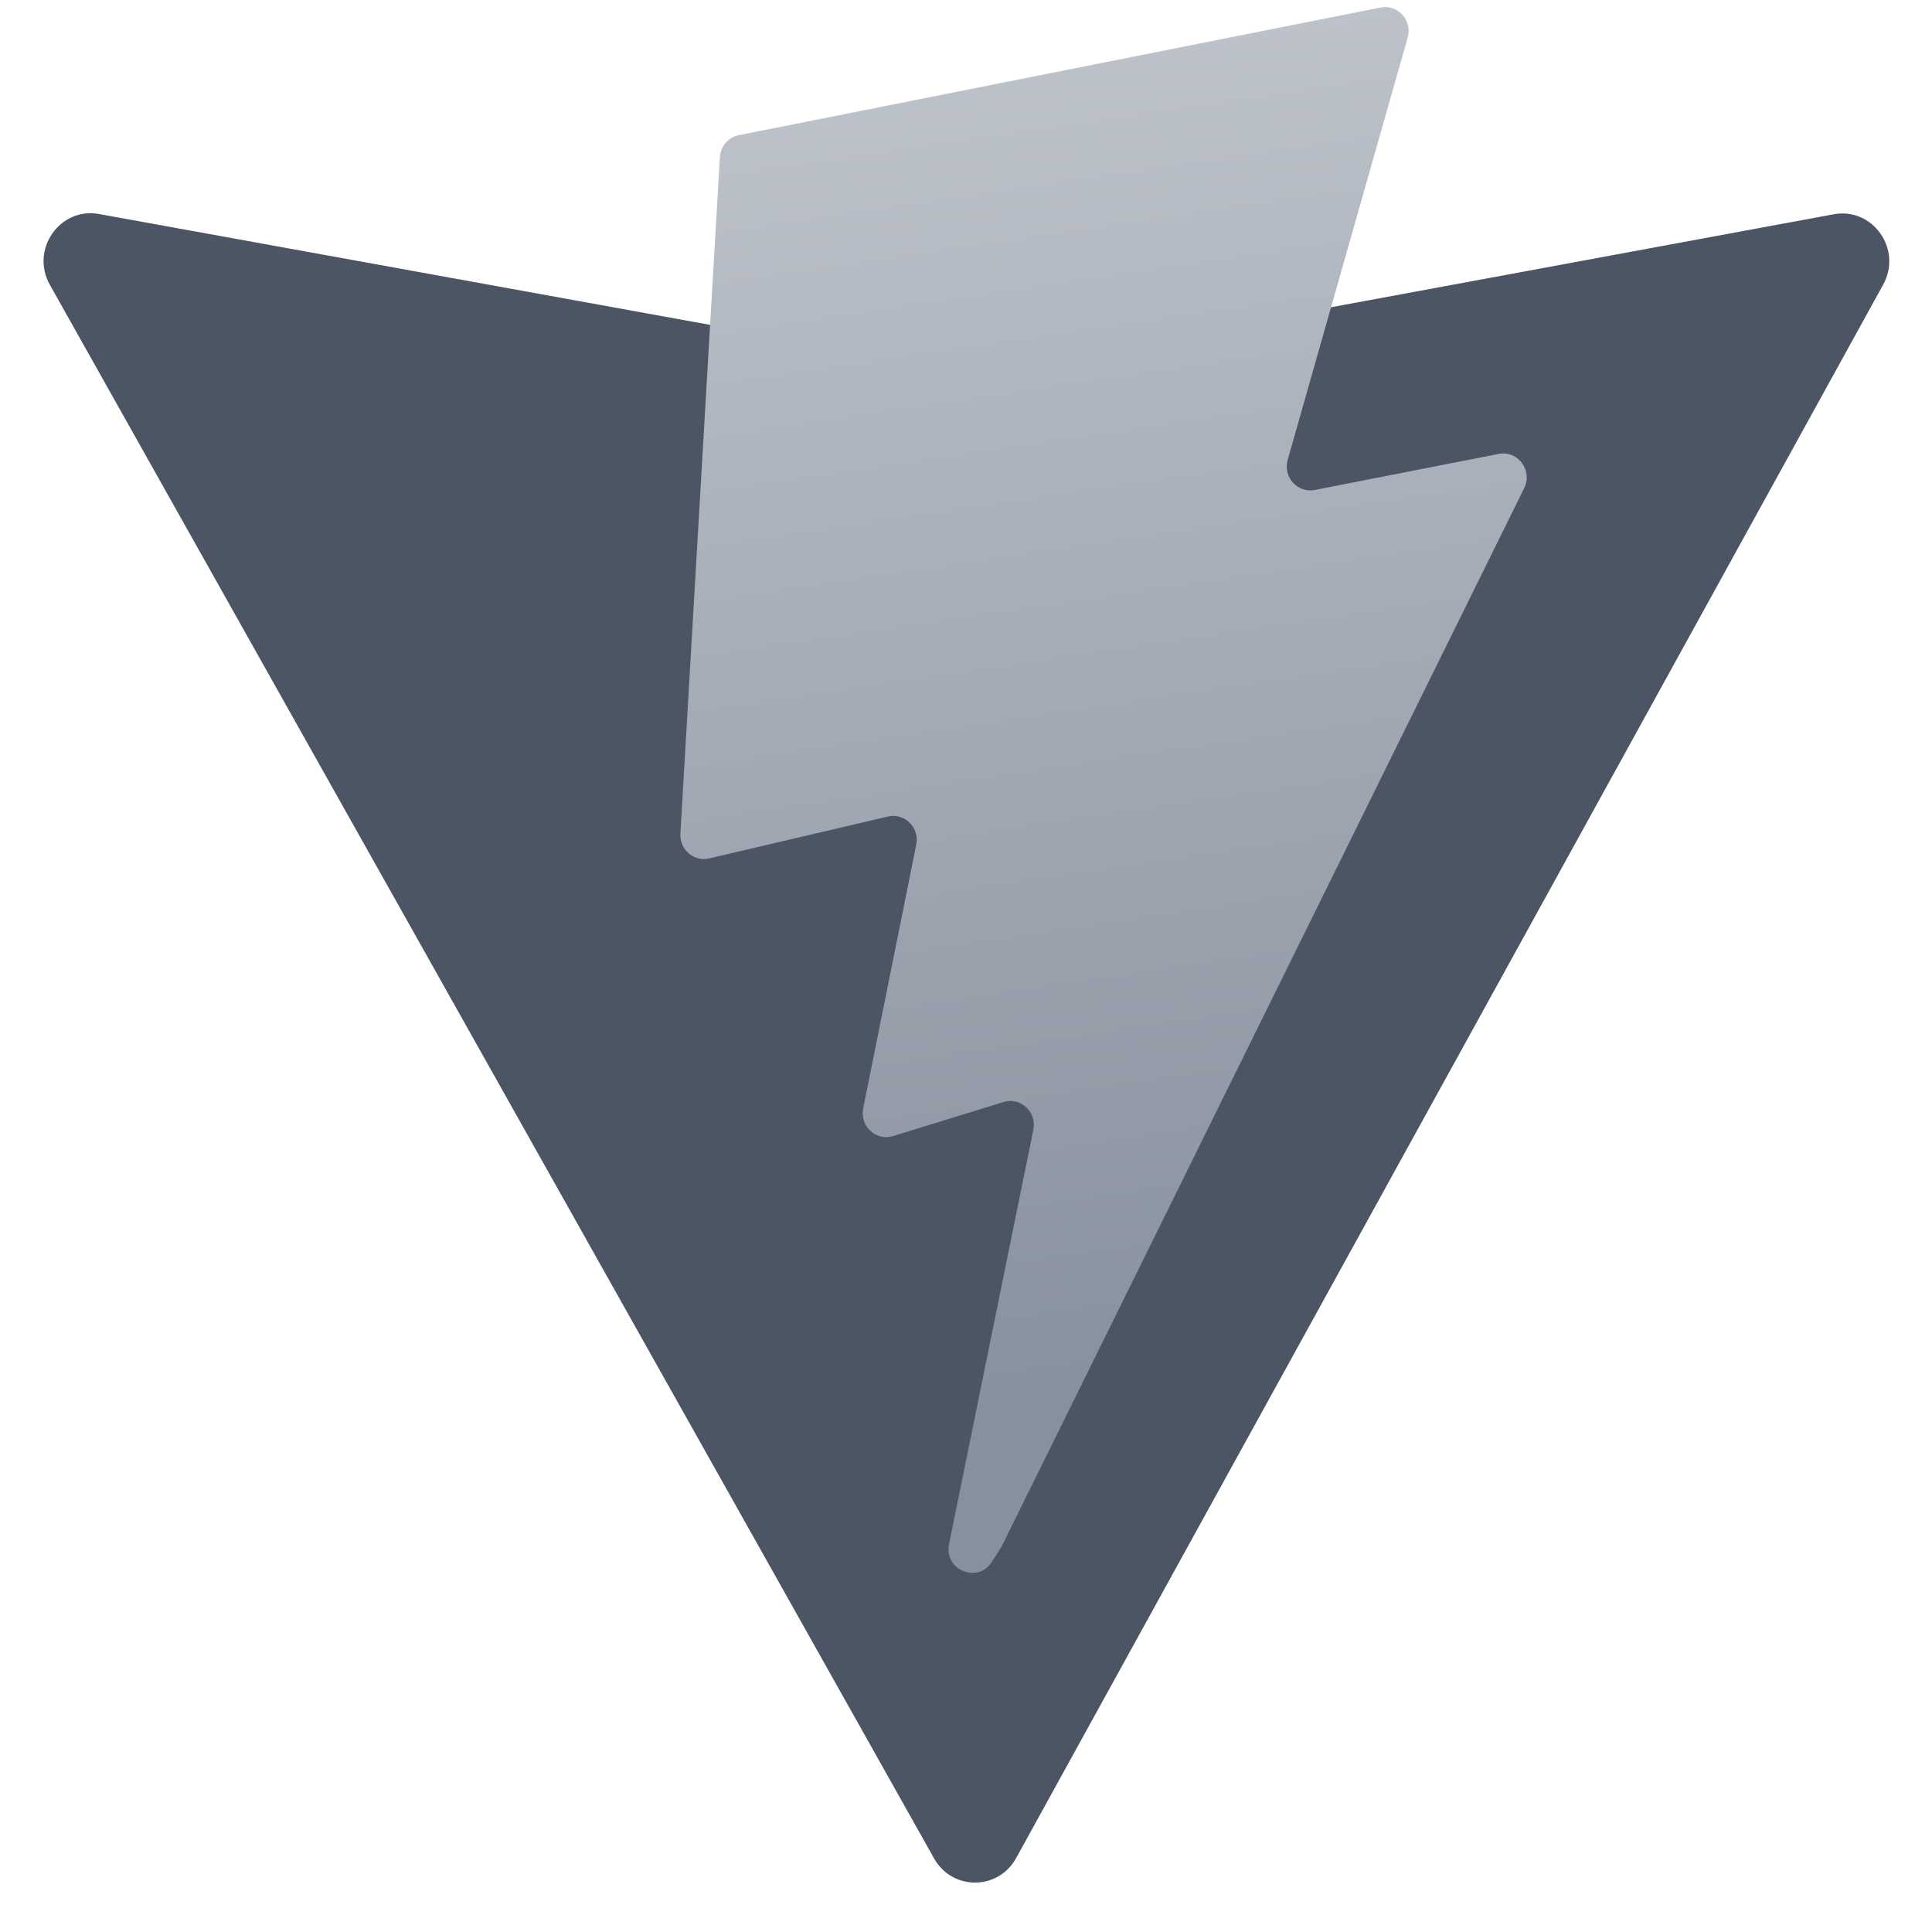
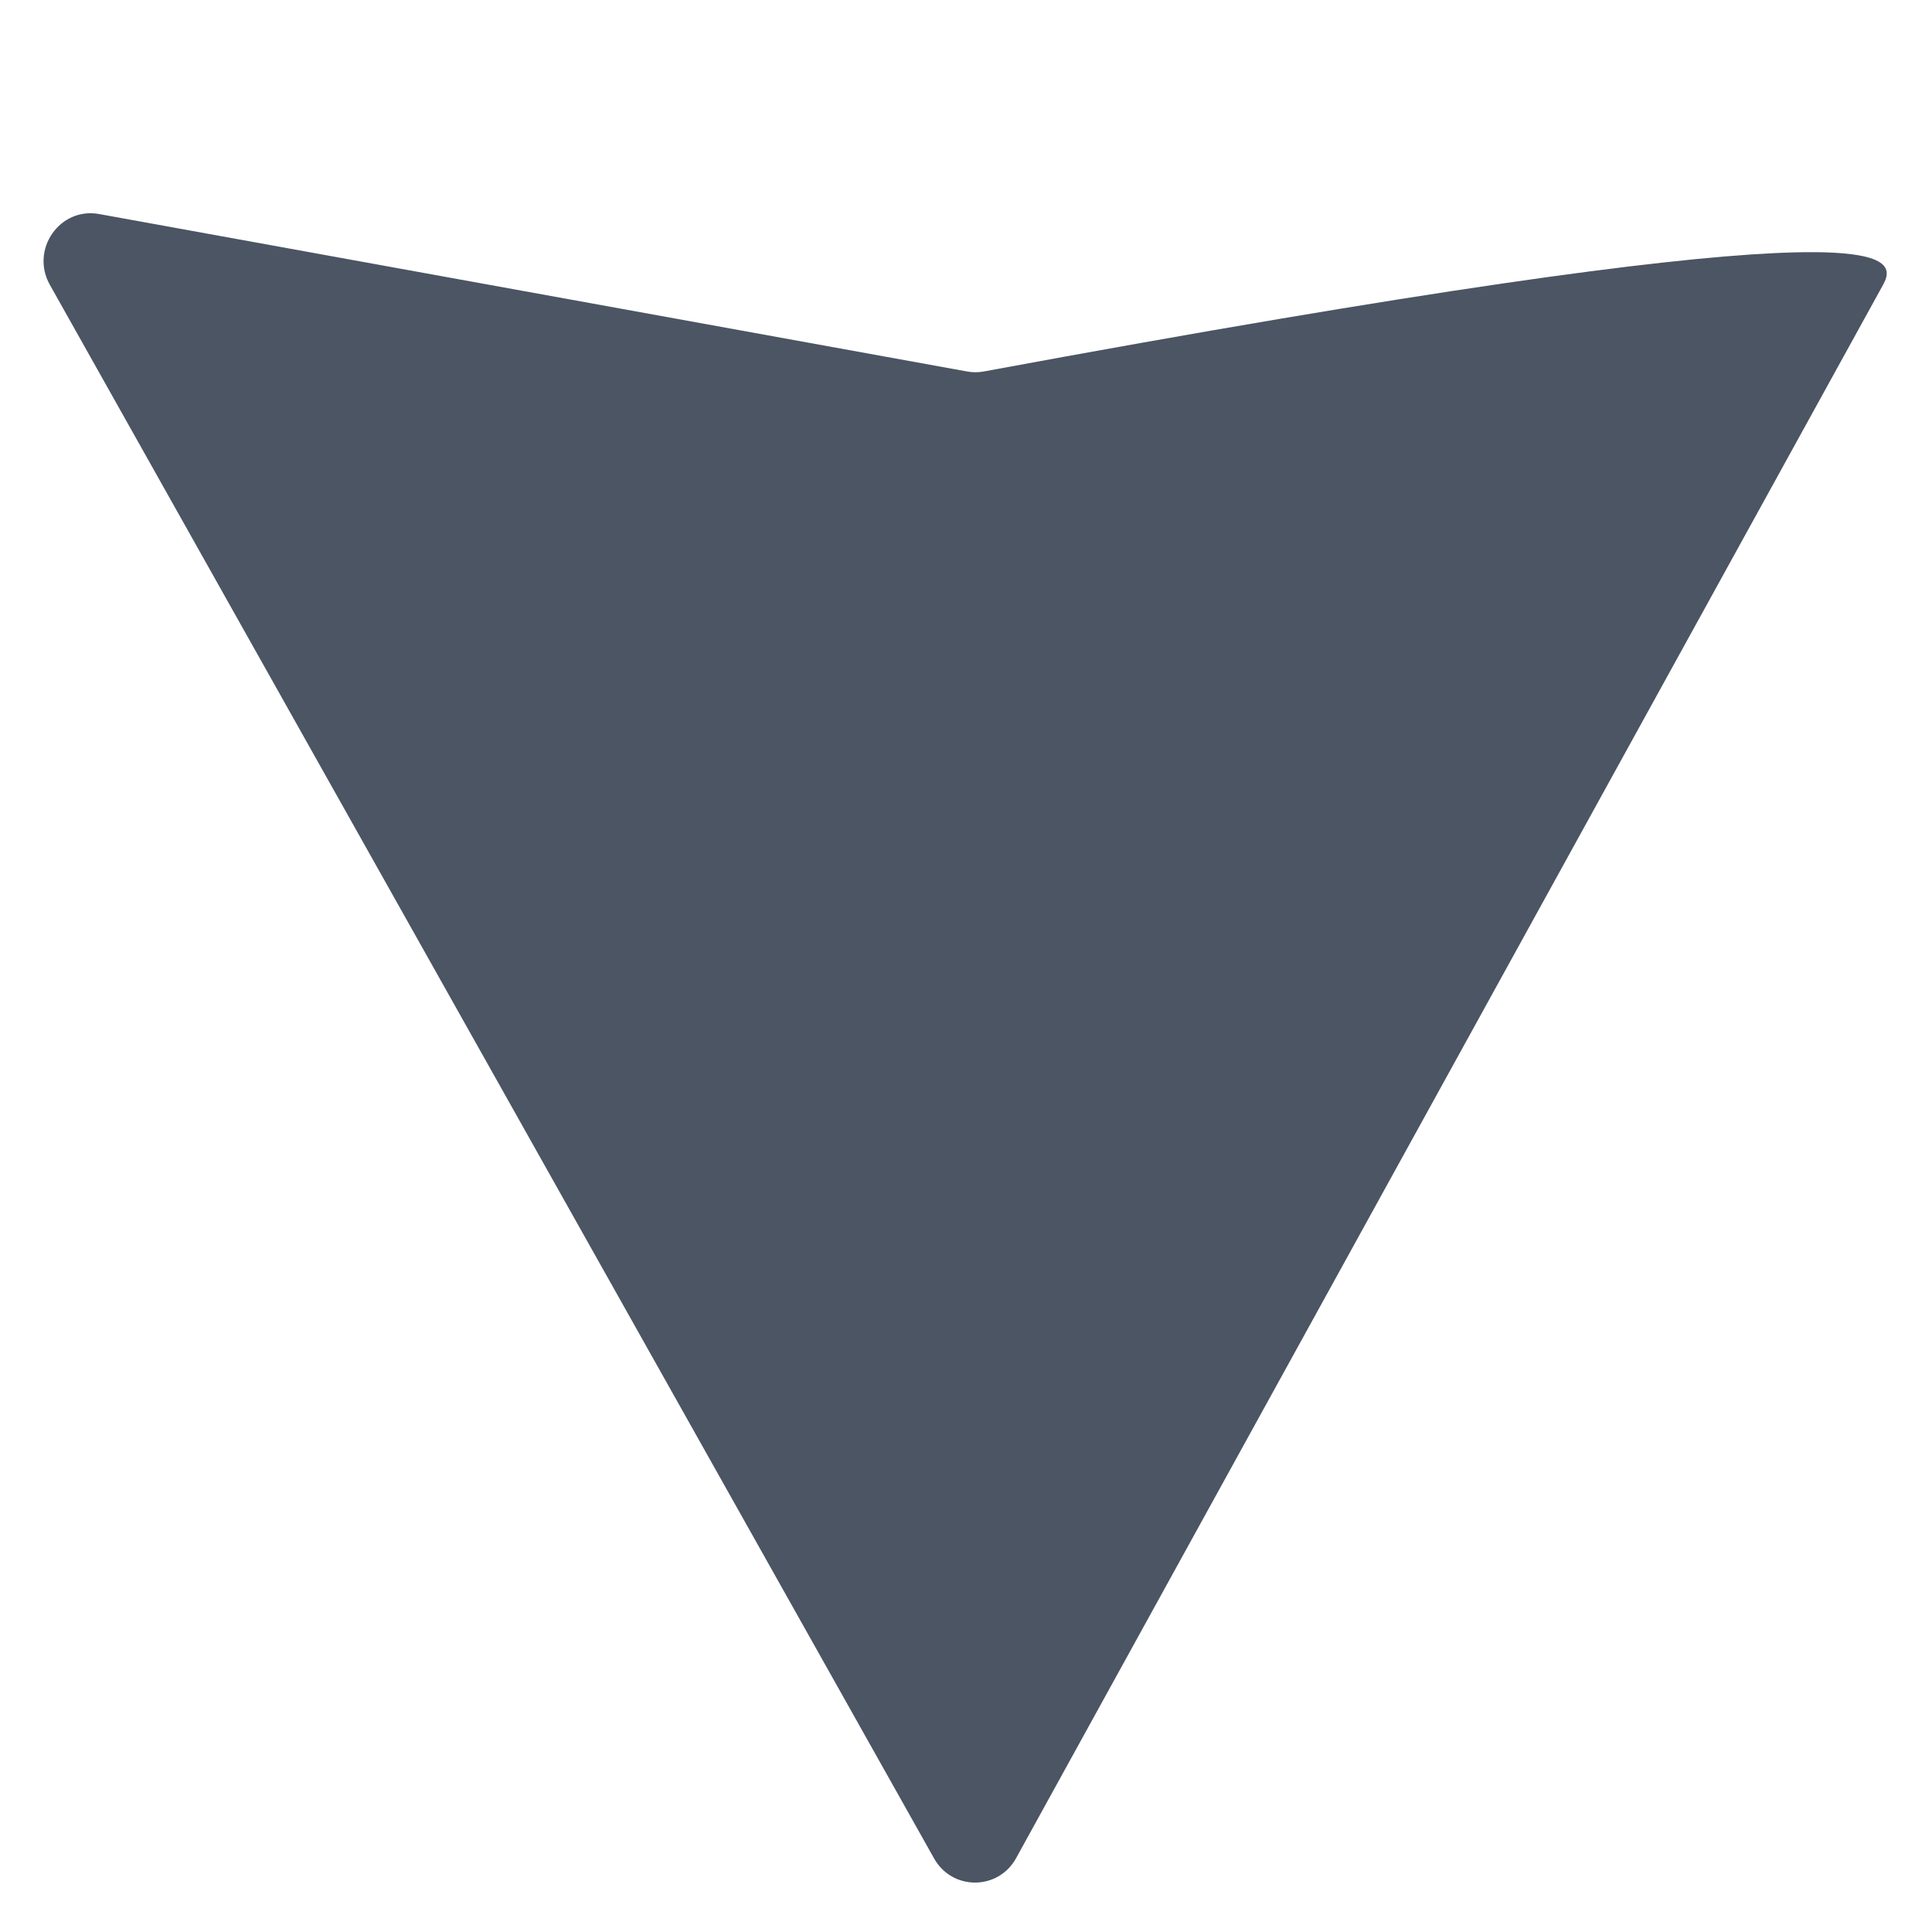
<svg xmlns="http://www.w3.org/2000/svg" width="36" height="36" viewBox="0 0 36 36" fill="none">
-   <path d="M35.09 5.304L18.934 34.623C18.601 35.228 17.744 35.232 17.405 34.629L0.929 5.307C0.56 4.651 1.113 3.855 1.846 3.988L18.02 6.922C18.123 6.941 18.228 6.941 18.331 6.922L34.166 3.993C34.897 3.857 35.453 4.646 35.09 5.304Z" fill="#4B5563" />
-   <path d="M25.724 0.14L13.768 2.518C13.571 2.557 13.426 2.726 13.414 2.929L12.678 15.534C12.661 15.831 12.93 16.062 13.216 15.995L16.544 15.215C16.856 15.142 17.137 15.421 17.073 15.739L16.084 20.653C16.017 20.984 16.323 21.267 16.642 21.169L18.698 20.535C19.017 20.437 19.323 20.72 19.255 21.051L17.684 28.771C17.585 29.254 18.218 29.517 18.482 29.103L18.659 28.827L28.401 9.096C28.564 8.765 28.283 8.388 27.925 8.458L24.499 9.13C24.177 9.193 23.903 8.888 23.994 8.569L26.23 0.701C26.321 0.381 26.046 0.076 25.724 0.14Z" fill="url(#paint0_linear_515_14)" />
+   <path d="M35.09 5.304L18.934 34.623C18.601 35.228 17.744 35.232 17.405 34.629L0.929 5.307C0.56 4.651 1.113 3.855 1.846 3.988L18.02 6.922C18.123 6.941 18.228 6.941 18.331 6.922C34.897 3.857 35.453 4.646 35.09 5.304Z" fill="#4B5563" />
  <defs>
    <linearGradient id="paint0_linear_515_14" x1="17.091" y1="0.786" x2="20.835" y2="26.092" gradientUnits="userSpaceOnUse">
      <stop stop-color="#BEC3CB" />
      <stop offset="1" stop-color="#87909E" />
    </linearGradient>
  </defs>
</svg>